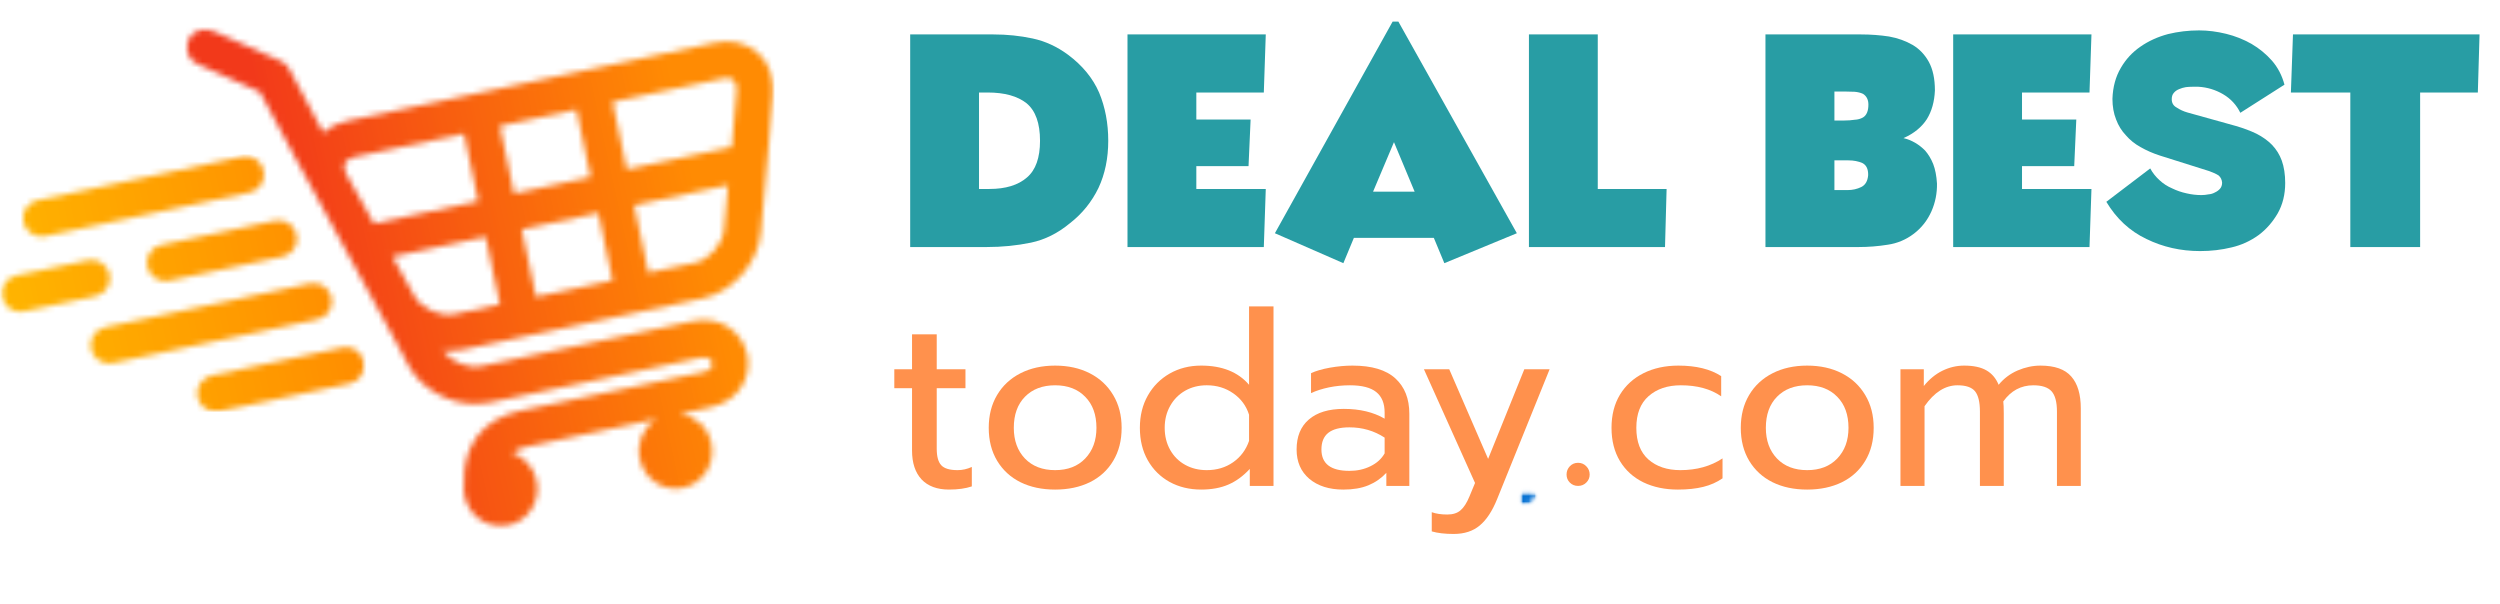
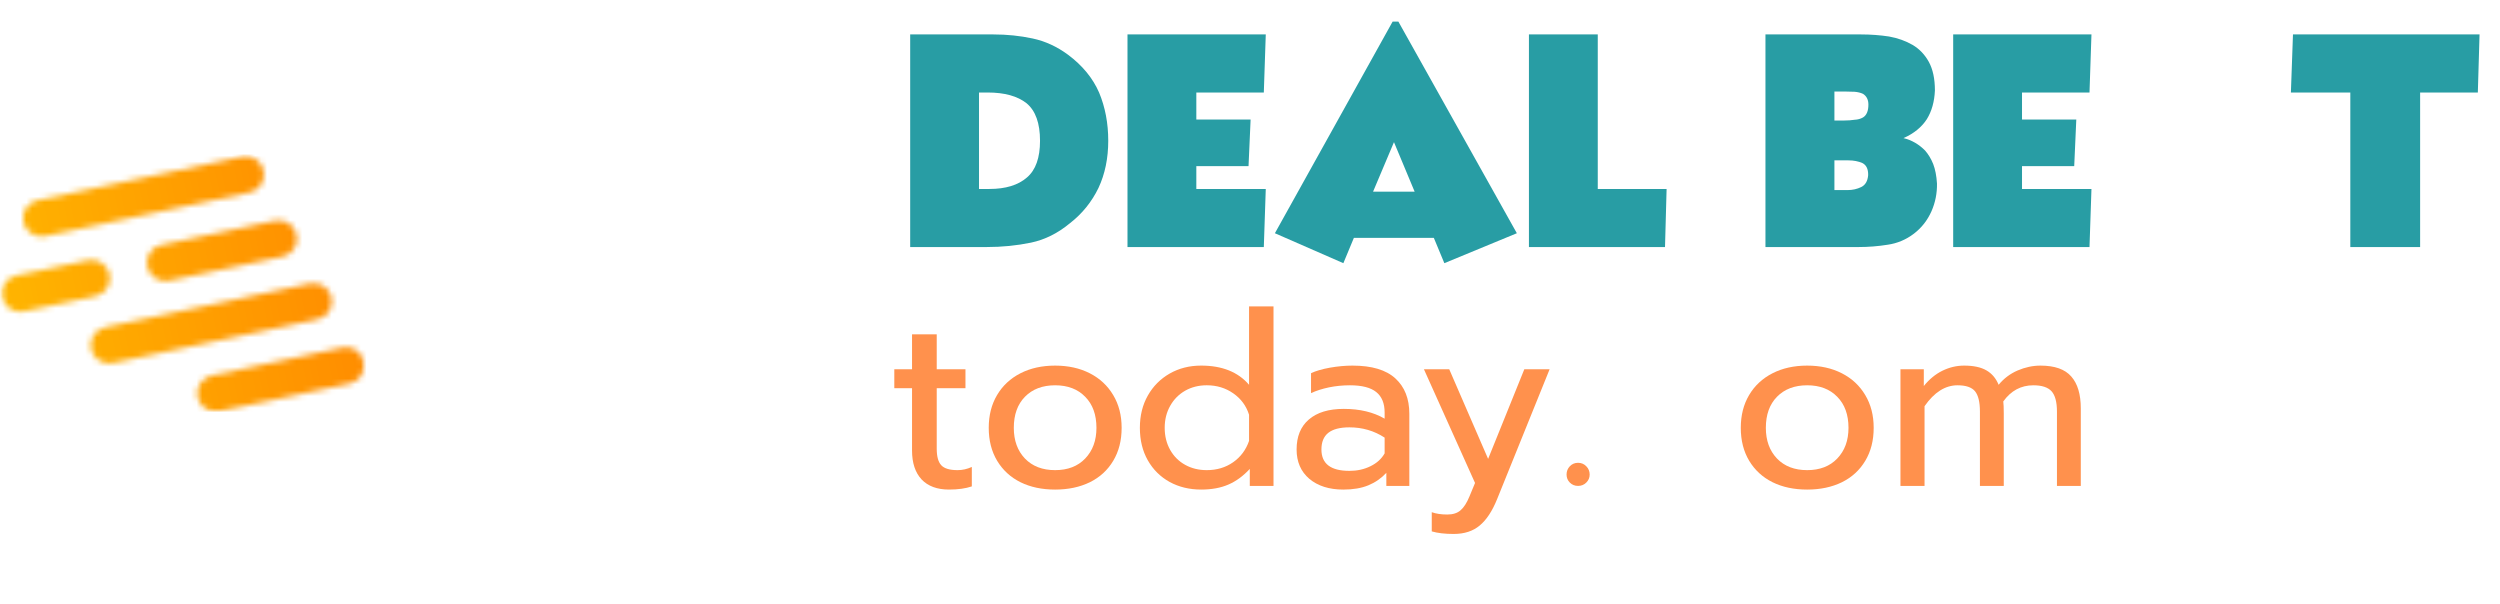
<svg xmlns="http://www.w3.org/2000/svg" width="426" height="103" viewBox="0 0 426 103" fill="none">
  <mask id="mask0_411_473" style="mask-type:luminance" maskUnits="userSpaceOnUse" x="258" y="83" width="5" height="4">
    <path d="M258.724 83.494H262.125V86.301H258.724V83.494Z" fill="white" />
  </mask>
  <g mask="url(#mask0_411_473)">
    <mask id="mask1_411_473" style="mask-type:luminance" maskUnits="userSpaceOnUse" x="258" y="83" width="5" height="4">
      <path d="M262.062 84.526C260.51 86.765 259.13 86.421 258.958 85.901C258.614 85.385 258.786 84.005 259.302 83.661C259.823 83.317 261.547 83.833 261.547 83.833" fill="white" />
    </mask>
    <g mask="url(#mask1_411_473)">
      <mask id="mask2_411_473" style="mask-type:luminance" maskUnits="userSpaceOnUse" x="258" y="82" width="5" height="5">
-         <path d="M262.599 82.666H258.599V86.666H262.599V82.666Z" fill="white" />
-       </mask>
+         </mask>
      <g mask="url(#mask2_411_473)">
        <mask id="mask3_411_473" style="mask-type:luminance" maskUnits="userSpaceOnUse" x="258" y="83" width="5" height="4">
          <path d="M258.724 83.494H262.067V86.301H258.724V83.494Z" fill="white" />
        </mask>
        <g mask="url(#mask3_411_473)">
          <mask id="mask4_411_473" style="mask-type:luminance" maskUnits="userSpaceOnUse" x="258" y="83" width="5" height="4">
            <path d="M262.062 84.526C260.51 86.765 259.13 86.421 258.958 85.901C258.614 85.385 258.786 84.005 259.302 83.661C259.823 83.317 261.547 83.833 261.547 83.833" fill="white" />
          </mask>
          <g mask="url(#mask4_411_473)">
-             <path d="M571.266 -314H-148.734V406H571.266V-314Z" fill="#0571D3" />
-           </g>
+             </g>
        </g>
      </g>
    </g>
  </g>
  <mask id="mask5_411_473" style="mask-type:luminance" maskUnits="userSpaceOnUse" x="151" y="0" width="275" height="59">
    <path d="M425.266 0H151.933V58.667H425.266V0Z" fill="white" />
  </mask>
  <g mask="url(#mask5_411_473)">
    <path d="M155.095 42.096V5.867H169.282C171.584 5.867 173.808 6.096 175.949 6.555C178.1 7.013 180.116 7.94 181.991 9.326C184.449 11.159 186.209 13.305 187.282 15.763C188.324 18.253 188.845 20.992 188.845 23.992C188.845 26.982 188.287 29.659 187.178 32.034C186.022 34.409 184.412 36.404 182.345 38.013C180.272 39.737 178.053 40.846 175.678 41.346C173.261 41.846 170.746 42.096 168.136 42.096H155.095ZM166.824 32.2H168.595C171.355 32.2 173.491 31.549 174.991 30.242C176.475 28.982 177.22 26.898 177.22 23.992C177.22 20.992 176.454 18.862 174.928 17.596C173.386 16.378 171.178 15.763 168.303 15.763H166.824V32.2Z" fill="#289DA4" />
    <path d="M215.687 5.867L215.354 15.763H203.854V20.367H213.104L212.75 28.305H203.854V32.2H215.687L215.354 42.096H192.125V5.867H215.687Z" fill="#289DA4" />
    <path d="M217.242 39.742L237.304 3.68H238.283L258.471 39.742L246.117 44.846L244.325 40.534H230.7L228.908 44.846L217.242 39.742ZM233.971 32.659H241.054L237.533 24.221L233.971 32.659Z" fill="#289DA4" />
    <path d="M260.53 5.867H272.259V32.2H283.989L283.718 42.096H260.53V5.867Z" fill="#289DA4" />
    <path d="M330.063 31.284C330.089 32.94 329.777 34.508 329.126 35.992C328.443 37.534 327.449 38.805 326.146 39.805C324.798 40.836 323.303 41.466 321.667 41.7C320.011 41.966 318.36 42.096 316.709 42.096H300.834V5.867H317.126C318.761 5.867 320.355 5.987 321.896 6.221C323.381 6.487 324.719 6.966 325.917 7.659C327.068 8.341 327.985 9.299 328.667 10.534C329.36 11.8 329.709 13.425 329.709 15.409C329.626 17.326 329.167 18.961 328.334 20.305C327.443 21.68 326.115 22.758 324.355 23.534C325.74 23.867 326.969 24.576 328.042 25.659C328.61 26.315 329.068 27.076 329.417 27.951C329.761 28.841 329.98 29.951 330.063 31.284ZM312.584 27.326V32.388H314.876C315.678 32.388 316.443 32.216 317.167 31.867C317.86 31.523 318.251 30.846 318.334 29.846C318.36 28.82 318.032 28.133 317.355 27.784C316.657 27.482 315.865 27.326 314.98 27.326H312.584ZM314.292 20.534C314.902 20.534 315.48 20.492 316.021 20.409C316.563 20.383 317.042 20.253 317.459 20.013C318.068 19.638 318.376 18.909 318.376 17.826C318.376 16.992 318.068 16.383 317.459 15.992C317.042 15.8 316.563 15.68 316.021 15.638C315.449 15.612 314.917 15.596 314.417 15.596H312.584V20.534H314.292Z" fill="#289DA4" />
    <path d="M356.385 5.867L356.051 15.763H344.551V20.367H353.801L353.447 28.305H344.551V32.2H356.385L356.051 42.096H332.822V5.867H356.385Z" fill="#289DA4" />
-     <path d="M374.731 5.18C376.231 5.18 377.763 5.378 379.336 5.763C380.862 6.138 382.299 6.711 383.648 7.471C384.981 8.253 386.148 9.211 387.148 10.346C388.148 11.503 388.856 12.862 389.273 14.43L381.752 19.221C381.096 17.878 380.117 16.82 378.815 16.055C377.507 15.294 376.106 14.867 374.606 14.784H373.586C373.237 14.784 372.867 14.805 372.481 14.846C372.065 14.919 371.679 15.029 371.336 15.18C370.945 15.336 370.638 15.55 370.419 15.825C370.179 16.091 370.065 16.451 370.065 16.909C370.065 17.565 370.356 18.044 370.94 18.346C371.466 18.695 372.054 18.966 372.711 19.159L380.94 21.451C382.284 21.841 383.471 22.284 384.502 22.784C385.544 23.315 386.424 23.945 387.148 24.68C387.882 25.445 388.44 26.341 388.815 27.367C389.2 28.451 389.398 29.721 389.398 31.18C389.398 33.128 388.971 34.846 388.127 36.346C387.252 37.846 386.174 39.075 384.898 40.034C383.481 41.065 381.929 41.773 380.252 42.159C378.554 42.575 376.773 42.784 374.898 42.784C371.606 42.784 368.554 42.096 365.752 40.721C362.919 39.378 360.638 37.263 358.919 34.388L366.398 28.701C366.815 29.466 367.346 30.138 368.002 30.721C368.612 31.294 369.32 31.753 370.127 32.096C370.888 32.471 371.716 32.758 372.606 32.95C373.45 33.148 374.294 33.242 375.127 33.242C375.513 33.242 375.919 33.2 376.336 33.117C376.721 33.091 377.091 32.982 377.44 32.784C377.773 32.633 378.054 32.425 378.294 32.159C378.528 31.883 378.648 31.534 378.648 31.117C378.606 30.617 378.409 30.216 378.065 29.909C377.674 29.648 377.138 29.398 376.461 29.159L368.065 26.513C366.867 26.128 365.773 25.648 364.773 25.076C363.784 24.534 362.945 23.862 362.252 23.055C361.528 22.294 360.971 21.398 360.586 20.367C360.169 19.326 359.961 18.154 359.961 16.846C360.028 14.82 360.507 13.055 361.398 11.555C362.231 10.112 363.341 8.909 364.731 7.951C366.106 6.992 367.674 6.279 369.44 5.805C371.159 5.388 372.924 5.18 374.731 5.18Z" fill="#289DA4" />
    <path d="M412.389 42.096H400.494V15.763H390.369L390.723 5.867H422.514L422.223 15.763H412.389V42.096Z" fill="#289DA4" />
  </g>
  <mask id="mask6_411_473" style="mask-type:luminance" maskUnits="userSpaceOnUse" x="150" y="38" width="209" height="65">
    <path d="M358.599 38.666H150.599V102.666H358.599V38.666Z" fill="white" />
  </mask>
  <g mask="url(#mask6_411_473)">
    <path d="M161.703 83.423C159.687 83.423 158.13 82.845 157.036 81.694C155.953 80.527 155.411 78.882 155.411 76.757V66.152H152.39V62.923H155.411V56.965H159.619V62.923H164.515V66.152H159.619V76.465C159.619 77.788 159.875 78.725 160.39 79.277C160.901 79.835 161.833 80.111 163.182 80.111C163.984 80.111 164.791 79.934 165.598 79.569V82.882C164.541 83.241 163.244 83.423 161.703 83.423Z" fill="#FF914D" />
    <path d="M179.793 83.424C177.554 83.424 175.59 83.007 173.898 82.174C172.2 81.33 170.877 80.111 169.918 78.528C168.96 76.934 168.481 75.059 168.481 72.903C168.481 70.778 168.95 68.919 169.898 67.32C170.84 65.726 172.168 64.486 173.877 63.611C175.585 62.736 177.554 62.299 179.793 62.299C182.028 62.299 184.002 62.736 185.71 63.611C187.418 64.486 188.741 65.726 189.689 67.32C190.648 68.919 191.127 70.778 191.127 72.903C191.127 75.059 190.648 76.934 189.689 78.528C188.741 80.111 187.418 81.33 185.71 82.174C184.002 83.007 182.028 83.424 179.793 83.424ZM179.793 80.111C181.944 80.111 183.653 79.455 184.918 78.132C186.194 76.799 186.835 75.059 186.835 72.903C186.835 70.669 186.194 68.903 184.918 67.611C183.653 66.309 181.944 65.653 179.793 65.653C177.637 65.653 175.924 66.309 174.648 67.611C173.382 68.903 172.752 70.669 172.752 72.903C172.752 75.059 173.382 76.799 174.648 78.132C175.924 79.455 177.637 80.111 179.793 80.111Z" fill="#FF914D" />
    <path d="M204.672 83.423C202.683 83.423 200.902 82.991 199.318 82.132C197.735 81.257 196.49 80.027 195.589 78.444C194.683 76.85 194.235 75.001 194.235 72.902C194.235 70.835 194.683 69.001 195.589 67.402C196.49 65.809 197.735 64.559 199.318 63.652C200.902 62.751 202.683 62.298 204.672 62.298C208.256 62.298 210.974 63.392 212.839 65.569V52.215H217.006V82.798H212.964V79.902C211.849 81.111 210.636 82.001 209.318 82.569C208.011 83.137 206.464 83.423 204.672 83.423ZM205.631 80.111C207.339 80.111 208.829 79.668 210.11 78.777C211.402 77.876 212.308 76.663 212.839 75.132V70.673C212.365 69.163 211.469 67.944 210.152 67.027C208.844 66.111 207.339 65.652 205.631 65.652C204.266 65.652 203.047 65.96 201.964 66.569C200.881 67.184 200.027 68.043 199.402 69.152C198.777 70.251 198.464 71.501 198.464 72.902C198.464 74.309 198.777 75.564 199.402 76.673C200.027 77.772 200.881 78.621 201.964 79.215C203.047 79.814 204.266 80.111 205.631 80.111Z" fill="#FF914D" />
    <path d="M228.9 83.424C226.493 83.424 224.566 82.809 223.108 81.591C221.66 80.356 220.941 78.689 220.941 76.591C220.941 74.382 221.634 72.684 223.025 71.486C224.426 70.278 226.41 69.674 228.983 69.674C231.717 69.674 234.035 70.231 235.941 71.341V70.299C235.941 68.731 235.462 67.564 234.504 66.799C233.556 66.038 232.066 65.653 230.025 65.653C228.801 65.653 227.613 65.773 226.462 66.007C225.322 66.247 224.301 66.57 223.4 66.986V63.59C224.217 63.205 225.285 62.893 226.608 62.653C227.941 62.419 229.223 62.299 230.462 62.299C233.754 62.299 236.191 63.028 237.775 64.486C239.358 65.934 240.15 67.939 240.15 70.507V82.799H236.233V80.57C235.368 81.502 234.348 82.21 233.171 82.695C232.004 83.179 230.577 83.424 228.9 83.424ZM229.941 80.236C231.259 80.236 232.452 79.976 233.525 79.445C234.608 78.919 235.41 78.189 235.941 77.257V74.57C234.15 73.403 232.15 72.82 229.941 72.82C228.327 72.82 227.129 73.132 226.337 73.757C225.556 74.382 225.171 75.33 225.171 76.591C225.171 79.023 226.759 80.236 229.941 80.236Z" fill="#FF914D" />
    <path d="M247.7 90.986C246.211 90.986 244.971 90.841 243.971 90.549V87.278C244.69 87.538 245.575 87.674 246.617 87.674C247.586 87.674 248.346 87.429 248.888 86.945C249.44 86.471 249.94 85.695 250.388 84.611L251.346 82.299L242.638 62.924H246.95L253.575 78.195L259.742 62.924H264.054L255.117 85.028C254.284 87.096 253.289 88.601 252.138 89.549C250.997 90.507 249.518 90.986 247.7 90.986Z" fill="#FF914D" />
    <path d="M268.901 82.799C268.343 82.799 267.88 82.611 267.505 82.236C267.13 81.861 266.942 81.403 266.942 80.861C266.942 80.309 267.13 79.835 267.505 79.445C267.88 79.059 268.343 78.861 268.901 78.861C269.453 78.861 269.922 79.059 270.297 79.445C270.682 79.835 270.88 80.309 270.88 80.861C270.88 81.403 270.682 81.861 270.297 82.236C269.922 82.611 269.453 82.799 268.901 82.799Z" fill="#FF914D" />
-     <path d="M285.915 83.424C283.706 83.424 281.748 83.012 280.04 82.195C278.331 81.361 276.998 80.153 276.04 78.57C275.081 76.976 274.602 75.085 274.602 72.903C274.602 70.726 275.081 68.841 276.04 67.257C276.998 65.674 278.336 64.455 280.06 63.59C281.779 62.731 283.758 62.299 285.998 62.299C289.024 62.299 291.456 62.898 293.29 64.091V67.528C291.482 66.278 289.191 65.653 286.415 65.653C284.149 65.653 282.316 66.273 280.915 67.507C279.524 68.731 278.831 70.528 278.831 72.903C278.831 75.278 279.519 77.08 280.894 78.299C282.279 79.507 284.092 80.111 286.331 80.111C289.107 80.111 291.503 79.445 293.519 78.111V81.507C292.56 82.174 291.461 82.663 290.227 82.966C289.003 83.268 287.566 83.424 285.915 83.424Z" fill="#FF914D" />
    <path d="M307.942 83.424C305.703 83.424 303.739 83.007 302.047 82.174C300.349 81.33 299.026 80.111 298.067 78.528C297.109 76.934 296.63 75.059 296.63 72.903C296.63 70.778 297.099 68.919 298.047 67.32C298.989 65.726 300.317 64.486 302.026 63.611C303.734 62.736 305.703 62.299 307.942 62.299C310.177 62.299 312.151 62.736 313.859 63.611C315.567 64.486 316.89 65.726 317.838 67.32C318.797 68.919 319.276 70.778 319.276 72.903C319.276 75.059 318.797 76.934 317.838 78.528C316.89 80.111 315.567 81.33 313.859 82.174C312.151 83.007 310.177 83.424 307.942 83.424ZM307.942 80.111C310.093 80.111 311.802 79.455 313.067 78.132C314.343 76.799 314.984 75.059 314.984 72.903C314.984 70.669 314.343 68.903 313.067 67.611C311.802 66.309 310.093 65.653 307.942 65.653C305.786 65.653 304.073 66.309 302.797 67.611C301.531 68.903 300.901 70.669 300.901 72.903C300.901 75.059 301.531 76.799 302.797 78.132C304.073 79.455 305.786 80.111 307.942 80.111Z" fill="#FF914D" />
    <path d="M323.838 62.924H327.817V65.778C328.744 64.627 329.801 63.757 330.984 63.174C332.176 62.59 333.411 62.299 334.692 62.299C336.286 62.299 337.551 62.57 338.484 63.111C339.426 63.653 340.119 64.476 340.567 65.57C341.442 64.502 342.515 63.69 343.796 63.132C345.088 62.58 346.385 62.299 347.692 62.299C350.119 62.299 351.869 62.919 352.942 64.153C354.025 65.377 354.567 67.189 354.567 69.591V82.799H350.505V70.132C350.505 68.507 350.197 67.356 349.588 66.674C348.973 65.997 347.942 65.653 346.484 65.653C344.385 65.653 342.676 66.57 341.359 68.403C341.411 68.809 341.442 69.481 341.442 70.424V82.799H337.38V70.132C337.38 68.507 337.098 67.356 336.546 66.674C335.989 65.997 334.994 65.653 333.567 65.653C331.468 65.653 329.593 66.841 327.942 69.216V82.799H323.838V62.924Z" fill="#FF914D" />
  </g>
  <mask id="mask7_411_473" style="mask-type:luminance" maskUnits="userSpaceOnUse" x="30" y="4" width="102" height="87">
    <path d="M30.599 4.391H131.932V90.391H30.599V4.391Z" fill="white" />
  </mask>
  <g mask="url(#mask7_411_473)">
    <mask id="mask8_411_473" style="mask-type:luminance" maskUnits="userSpaceOnUse" x="31" y="4" width="101" height="86">
      <path d="M129.161 9.026C127.265 7.338 124.583 6.703 121.849 7.286L59.083 20.625C57.557 20.942 56.187 21.63 55.083 22.578L49.297 11.765C48.979 11.135 48.453 10.661 47.823 10.396L36.198 5.229C34.62 4.541 32.776 5.229 32.094 6.807C31.406 8.39 32.094 10.239 33.672 10.921L44.297 15.671L50.193 26.64L67.396 58.125L69.708 62.448C71.864 66.302 76.495 68.833 80.969 68.833C81.755 68.833 82.495 68.781 83.281 68.619L98.015 65.51C98.015 65.51 113.427 62.239 119.323 60.974C120.791 60.656 121.213 61.343 121.318 61.817C121.427 62.291 121.375 63.083 119.849 63.401L88.651 69.989C82.333 71.364 78.812 75.843 79.073 82.385C79.073 82.437 79.073 82.489 79.073 82.541C79.021 83.177 79.021 83.864 79.177 84.546C79.916 88.026 83.229 90.244 86.651 89.505C90.015 88.765 92.172 85.39 91.437 81.911C90.963 79.64 89.333 77.901 87.333 77.166C88.015 76.635 88.911 76.265 90.015 76.057L111.797 71.416C109.64 72.786 108.432 75.421 109.01 78.166C109.745 81.645 113.062 83.864 116.427 83.125C119.797 82.385 121.953 79.01 121.213 75.531C120.635 72.786 118.479 70.89 115.901 70.52L121.057 69.411C123.953 68.781 125.531 67.198 126.318 65.932C127.37 64.296 127.739 62.343 127.318 60.39C126.583 56.859 123.005 53.64 117.953 54.75C116.797 55.015 115.219 55.328 113.536 55.698L81.969 62.395C79.76 62.869 76.812 61.604 75.442 59.76C75.76 59.76 76.073 59.812 76.39 59.812C77.182 59.812 77.916 59.76 78.708 59.604L119.739 50.849C124.791 49.791 129.161 44.885 129.63 39.718L131.791 16.041C132 13.296 131.052 10.713 129.161 9.026ZM100.646 30.172L87.599 32.968L85.177 21.474L98.224 18.677L100.646 30.172ZM88.911 39.088L101.958 36.291L104.38 47.786L91.333 50.583L88.911 39.088ZM123.109 13.401C123.37 13.349 123.583 13.296 123.844 13.296C124.318 13.296 124.739 13.401 125.005 13.666C125.422 14.036 125.583 14.666 125.531 15.51L124.687 25.057L106.802 28.854L104.38 17.359L123.109 13.401ZM58.765 27.802C58.979 27.323 59.557 26.958 60.396 26.744L79.073 22.791L81.495 34.286L63.713 38.083L59.031 29.698C58.609 28.958 58.557 28.276 58.765 27.802ZM77.39 53.536C75.021 54.01 71.76 52.588 70.604 50.427L66.87 43.729L82.755 40.354L85.177 51.849L77.39 53.536ZM118.427 44.781L110.484 46.468L108.062 34.974L124.057 31.547L123.37 39.14C123.161 41.619 120.791 44.307 118.427 44.781Z" fill="white" />
    </mask>
    <g mask="url(#mask8_411_473)">
-       <path d="M31.406 4.541V90.244H132V4.541H31.406Z" fill="url(#paint0_linear_411_473)" />
+       <path d="M31.406 4.541H132V4.541H31.406Z" fill="url(#paint0_linear_411_473)" />
    </g>
  </g>
  <mask id="mask9_411_473" style="mask-type:luminance" maskUnits="userSpaceOnUse" x="0" y="25" width="63" height="46">
    <path d="M0 25.334H62.599V70.667H0V25.334Z" fill="white" />
  </mask>
  <g mask="url(#mask9_411_473)">
    <mask id="mask10_411_473" style="mask-type:luminance" maskUnits="userSpaceOnUse" x="0" y="26" width="63" height="45">
      <path d="M4 37.825C3.63 36.137 4.734 34.444 6.417 34.132L41.245 26.694C42.932 26.325 44.615 27.434 44.932 29.121C45.297 30.809 44.193 32.496 42.51 32.814L7.682 40.246C7.469 40.298 7.26 40.298 7.052 40.298C5.578 40.298 4.313 39.298 4 37.825ZM25.094 45.418C25.412 46.892 26.724 47.897 28.146 47.897C28.359 47.897 28.568 47.897 28.776 47.84L48.141 43.731C49.823 43.361 50.927 41.725 50.557 40.038C50.193 38.35 48.557 37.241 46.875 37.611L27.516 41.725C25.833 42.043 24.729 43.731 25.094 45.418ZM18.677 46.788C18.307 45.1 16.677 43.991 14.995 44.361L2.786 46.944C1.104 47.314 6.76617e-06 48.95 0.37 50.637C0.682 52.116 2 53.116 3.422 53.116C3.63 53.116 3.839 53.116 4.052 53.064L16.255 50.481C17.943 50.111 18.995 48.475 18.677 46.788ZM56.505 50.741C56.135 49.054 54.505 47.95 52.823 48.319L17.943 55.752C16.255 56.121 15.151 57.757 15.521 59.444C15.839 60.923 17.151 61.923 18.573 61.923C18.781 61.923 18.995 61.923 19.203 61.871L54.031 54.434C55.766 54.116 56.87 52.429 56.505 50.741ZM58.344 59.236L36.089 63.981C34.406 64.35 33.302 65.986 33.672 67.673C33.984 69.147 35.302 70.153 36.724 70.153C36.932 70.153 37.146 70.153 37.354 70.1L59.609 65.35C61.292 64.981 62.396 63.35 62.026 61.658C61.714 59.97 60.031 58.866 58.344 59.236Z" fill="white" />
    </mask>
    <g mask="url(#mask10_411_473)">
      <path d="M0 26.324V70.152H62.396V26.324H0Z" fill="url(#paint1_linear_411_473)" />
    </g>
  </g>
  <defs>
    <linearGradient id="paint0_linear_411_473" x1="23.78" y1="55.479" x2="137.693" y2="30.48" gradientUnits="userSpaceOnUse">
      <stop stop-color="#F2391A" />
      <stop offset="0.125" stop-color="#F2391A" />
      <stop offset="0.158" stop-color="#F2391A" />
      <stop offset="0.188" stop-color="#F2391A" />
      <stop offset="0.219" stop-color="#F2391A" />
      <stop offset="0.234" stop-color="#F2391A" />
      <stop offset="0.242" stop-color="#F2391A" />
      <stop offset="0.246" stop-color="#F23A1A" />
      <stop offset="0.25" stop-color="#F23B19" />
      <stop offset="0.254" stop-color="#F23B19" />
      <stop offset="0.258" stop-color="#F23C19" />
      <stop offset="0.262" stop-color="#F33D19" />
      <stop offset="0.266" stop-color="#F33D19" />
      <stop offset="0.27" stop-color="#F33E19" />
      <stop offset="0.273" stop-color="#F33E19" />
      <stop offset="0.277" stop-color="#F33F18" />
      <stop offset="0.281" stop-color="#F33F18" />
      <stop offset="0.285" stop-color="#F34018" />
      <stop offset="0.289" stop-color="#F34018" />
      <stop offset="0.293" stop-color="#F34118" />
      <stop offset="0.297" stop-color="#F34118" />
      <stop offset="0.301" stop-color="#F34218" />
      <stop offset="0.305" stop-color="#F34217" />
      <stop offset="0.309" stop-color="#F44317" />
      <stop offset="0.312" stop-color="#F44317" />
      <stop offset="0.316" stop-color="#F44417" />
      <stop offset="0.32" stop-color="#F44517" />
      <stop offset="0.324" stop-color="#F44517" />
      <stop offset="0.328" stop-color="#F44616" />
      <stop offset="0.332" stop-color="#F44616" />
      <stop offset="0.336" stop-color="#F44716" />
      <stop offset="0.34" stop-color="#F44716" />
      <stop offset="0.344" stop-color="#F44816" />
      <stop offset="0.348" stop-color="#F44816" />
      <stop offset="0.352" stop-color="#F54916" />
      <stop offset="0.355" stop-color="#F54915" />
      <stop offset="0.359" stop-color="#F54A15" />
      <stop offset="0.363" stop-color="#F54A15" />
      <stop offset="0.367" stop-color="#F54B15" />
      <stop offset="0.371" stop-color="#F54B15" />
      <stop offset="0.375" stop-color="#F54C15" />
      <stop offset="0.379" stop-color="#F54D15" />
      <stop offset="0.383" stop-color="#F54D14" />
      <stop offset="0.387" stop-color="#F54E14" />
      <stop offset="0.391" stop-color="#F54E14" />
      <stop offset="0.395" stop-color="#F54F14" />
      <stop offset="0.398" stop-color="#F64F14" />
      <stop offset="0.402" stop-color="#F65014" />
      <stop offset="0.406" stop-color="#F65013" />
      <stop offset="0.41" stop-color="#F65113" />
      <stop offset="0.414" stop-color="#F65113" />
      <stop offset="0.418" stop-color="#F65213" />
      <stop offset="0.422" stop-color="#F65213" />
      <stop offset="0.426" stop-color="#F65313" />
      <stop offset="0.43" stop-color="#F65313" />
      <stop offset="0.434" stop-color="#F65412" />
      <stop offset="0.438" stop-color="#F65512" />
      <stop offset="0.441" stop-color="#F65512" />
      <stop offset="0.445" stop-color="#F75612" />
      <stop offset="0.449" stop-color="#F75612" />
      <stop offset="0.453" stop-color="#F75712" />
      <stop offset="0.457" stop-color="#F75712" />
      <stop offset="0.461" stop-color="#F75811" />
      <stop offset="0.465" stop-color="#F75811" />
      <stop offset="0.469" stop-color="#F75911" />
      <stop offset="0.473" stop-color="#F75911" />
      <stop offset="0.477" stop-color="#F75A11" />
      <stop offset="0.48" stop-color="#F75A11" />
      <stop offset="0.484" stop-color="#F75B10" />
      <stop offset="0.488" stop-color="#F75C10" />
      <stop offset="0.492" stop-color="#F85C10" />
      <stop offset="0.496" stop-color="#F85D10" />
      <stop offset="0.5" stop-color="#F85D10" />
      <stop offset="0.504" stop-color="#F85E10" />
      <stop offset="0.508" stop-color="#F85E10" />
      <stop offset="0.512" stop-color="#F85F0F" />
      <stop offset="0.516" stop-color="#F85F0F" />
      <stop offset="0.52" stop-color="#F8600F" />
      <stop offset="0.523" stop-color="#F8600F" />
      <stop offset="0.527" stop-color="#F8610F" />
      <stop offset="0.531" stop-color="#F8610F" />
      <stop offset="0.535" stop-color="#F8620F" />
      <stop offset="0.539" stop-color="#F9620E" />
      <stop offset="0.543" stop-color="#F9630E" />
      <stop offset="0.547" stop-color="#F9640E" />
      <stop offset="0.551" stop-color="#F9640E" />
      <stop offset="0.555" stop-color="#F9650E" />
      <stop offset="0.559" stop-color="#F9650E" />
      <stop offset="0.562" stop-color="#F9660D" />
      <stop offset="0.566" stop-color="#F9660D" />
      <stop offset="0.57" stop-color="#F9670D" />
      <stop offset="0.574" stop-color="#F9670D" />
      <stop offset="0.578" stop-color="#F9680D" />
      <stop offset="0.582" stop-color="#F9680D" />
      <stop offset="0.586" stop-color="#FA690D" />
      <stop offset="0.59" stop-color="#FA690C" />
      <stop offset="0.594" stop-color="#FA6A0C" />
      <stop offset="0.598" stop-color="#FA6A0C" />
      <stop offset="0.602" stop-color="#FA6B0C" />
      <stop offset="0.605" stop-color="#FA6C0C" />
      <stop offset="0.609" stop-color="#FA6C0C" />
      <stop offset="0.613" stop-color="#FA6D0C" />
      <stop offset="0.617" stop-color="#FA6D0B" />
      <stop offset="0.621" stop-color="#FA6E0B" />
      <stop offset="0.625" stop-color="#FA6E0B" />
      <stop offset="0.629" stop-color="#FB6F0B" />
      <stop offset="0.633" stop-color="#FB6F0B" />
      <stop offset="0.637" stop-color="#FB700B" />
      <stop offset="0.641" stop-color="#FB700A" />
      <stop offset="0.645" stop-color="#FB710A" />
      <stop offset="0.648" stop-color="#FB710A" />
      <stop offset="0.652" stop-color="#FB720A" />
      <stop offset="0.656" stop-color="#FB720A" />
      <stop offset="0.66" stop-color="#FB730A" />
      <stop offset="0.664" stop-color="#FB740A" />
      <stop offset="0.668" stop-color="#FB7409" />
      <stop offset="0.672" stop-color="#FB7509" />
      <stop offset="0.676" stop-color="#FC7509" />
      <stop offset="0.68" stop-color="#FC7609" />
      <stop offset="0.684" stop-color="#FC7609" />
      <stop offset="0.688" stop-color="#FC7709" />
      <stop offset="0.691" stop-color="#FC7709" />
      <stop offset="0.695" stop-color="#FC7808" />
      <stop offset="0.699" stop-color="#FC7808" />
      <stop offset="0.703" stop-color="#FC7908" />
      <stop offset="0.707" stop-color="#FC7908" />
      <stop offset="0.711" stop-color="#FC7A08" />
      <stop offset="0.715" stop-color="#FC7A08" />
      <stop offset="0.719" stop-color="#FC7B07" />
      <stop offset="0.723" stop-color="#FD7C07" />
      <stop offset="0.727" stop-color="#FD7C07" />
      <stop offset="0.73" stop-color="#FD7D07" />
      <stop offset="0.734" stop-color="#FD7D07" />
      <stop offset="0.738" stop-color="#FD7E07" />
      <stop offset="0.742" stop-color="#FD7E07" />
      <stop offset="0.746" stop-color="#FD7F06" />
      <stop offset="0.75" stop-color="#FD7F06" />
      <stop offset="0.754" stop-color="#FD8006" />
      <stop offset="0.758" stop-color="#FD8006" />
      <stop offset="0.762" stop-color="#FD8106" />
      <stop offset="0.766" stop-color="#FD8106" />
      <stop offset="0.77" stop-color="#FE8206" />
      <stop offset="0.773" stop-color="#FE8205" />
      <stop offset="0.777" stop-color="#FE8305" />
      <stop offset="0.781" stop-color="#FE8405" />
      <stop offset="0.785" stop-color="#FE8405" />
      <stop offset="0.789" stop-color="#FE8505" />
      <stop offset="0.793" stop-color="#FE8505" />
      <stop offset="0.797" stop-color="#FE8604" />
      <stop offset="0.801" stop-color="#FE8604" />
      <stop offset="0.805" stop-color="#FE8704" />
      <stop offset="0.809" stop-color="#FE8704" />
      <stop offset="0.812" stop-color="#FE8804" />
      <stop offset="0.816" stop-color="#FF8804" />
      <stop offset="0.82" stop-color="#FF8904" />
      <stop offset="0.824" stop-color="#FF8903" />
      <stop offset="0.828" stop-color="#FF8A03" />
      <stop offset="0.832" stop-color="#FF8A03" />
      <stop offset="0.836" stop-color="#FF8B03" />
      <stop offset="0.842" stop-color="#FF8B03" />
      <stop offset="0.844" stop-color="#FF8B03" />
      <stop offset="0.875" stop-color="#FF8B03" />
      <stop offset="1" stop-color="#FF8B03" />
    </linearGradient>
    <linearGradient id="paint1_linear_411_473" x1="65.916" y1="42.587" x2="-2.749" y2="57.45" gradientUnits="userSpaceOnUse">
      <stop stop-color="#FF8800" />
      <stop offset="0.016" stop-color="#FF8800" />
      <stop offset="0.031" stop-color="#FF8900" />
      <stop offset="0.047" stop-color="#FF8A00" />
      <stop offset="0.062" stop-color="#FF8B00" />
      <stop offset="0.078" stop-color="#FF8B00" />
      <stop offset="0.094" stop-color="#FF8C00" />
      <stop offset="0.109" stop-color="#FF8D00" />
      <stop offset="0.125" stop-color="#FF8E00" />
      <stop offset="0.132" stop-color="#FF8E00" />
      <stop offset="0.141" stop-color="#FF8F00" />
      <stop offset="0.156" stop-color="#FF8F00" />
      <stop offset="0.172" stop-color="#FF9000" />
      <stop offset="0.188" stop-color="#FF9100" />
      <stop offset="0.203" stop-color="#FF9200" />
      <stop offset="0.219" stop-color="#FF9200" />
      <stop offset="0.234" stop-color="#FF9300" />
      <stop offset="0.25" stop-color="#FF9400" />
      <stop offset="0.266" stop-color="#FF9500" />
      <stop offset="0.281" stop-color="#FF9500" />
      <stop offset="0.297" stop-color="#FF9600" />
      <stop offset="0.312" stop-color="#FF9700" />
      <stop offset="0.328" stop-color="#FF9800" />
      <stop offset="0.344" stop-color="#FF9800" />
      <stop offset="0.359" stop-color="#FF9900" />
      <stop offset="0.375" stop-color="#FF9A00" />
      <stop offset="0.391" stop-color="#FF9B00" />
      <stop offset="0.406" stop-color="#FF9B00" />
      <stop offset="0.422" stop-color="#FF9C00" />
      <stop offset="0.438" stop-color="#FF9D00" />
      <stop offset="0.453" stop-color="#FF9E00" />
      <stop offset="0.469" stop-color="#FF9E00" />
      <stop offset="0.484" stop-color="#FF9F00" />
      <stop offset="0.5" stop-color="#FFA000" />
      <stop offset="0.516" stop-color="#FFA100" />
      <stop offset="0.531" stop-color="#FFA100" />
      <stop offset="0.547" stop-color="#FFA200" />
      <stop offset="0.562" stop-color="#FFA300" />
      <stop offset="0.578" stop-color="#FFA400" />
      <stop offset="0.594" stop-color="#FFA400" />
      <stop offset="0.609" stop-color="#FFA500" />
      <stop offset="0.625" stop-color="#FFA600" />
      <stop offset="0.641" stop-color="#FFA700" />
      <stop offset="0.656" stop-color="#FFA700" />
      <stop offset="0.672" stop-color="#FFA800" />
      <stop offset="0.688" stop-color="#FFA900" />
      <stop offset="0.703" stop-color="#FFAA00" />
      <stop offset="0.719" stop-color="#FFAA00" />
      <stop offset="0.734" stop-color="#FFAB00" />
      <stop offset="0.75" stop-color="#FFAC00" />
      <stop offset="0.766" stop-color="#FFAD00" />
      <stop offset="0.781" stop-color="#FFAD00" />
      <stop offset="0.797" stop-color="#FFAE00" />
      <stop offset="0.812" stop-color="#FFAF00" />
      <stop offset="0.828" stop-color="#FFB000" />
      <stop offset="0.844" stop-color="#FFB000" />
      <stop offset="0.859" stop-color="#FFB100" />
      <stop offset="0.868" stop-color="#FFB200" />
      <stop offset="0.875" stop-color="#FFB200" />
      <stop offset="0.891" stop-color="#FFB300" />
      <stop offset="0.906" stop-color="#FFB300" />
      <stop offset="0.922" stop-color="#FFB400" />
      <stop offset="0.938" stop-color="#FFB500" />
      <stop offset="0.953" stop-color="#FFB600" />
      <stop offset="0.969" stop-color="#FFB700" />
      <stop offset="0.984" stop-color="#FFB700" />
      <stop offset="1" stop-color="#FFB800" />
    </linearGradient>
  </defs>
</svg>